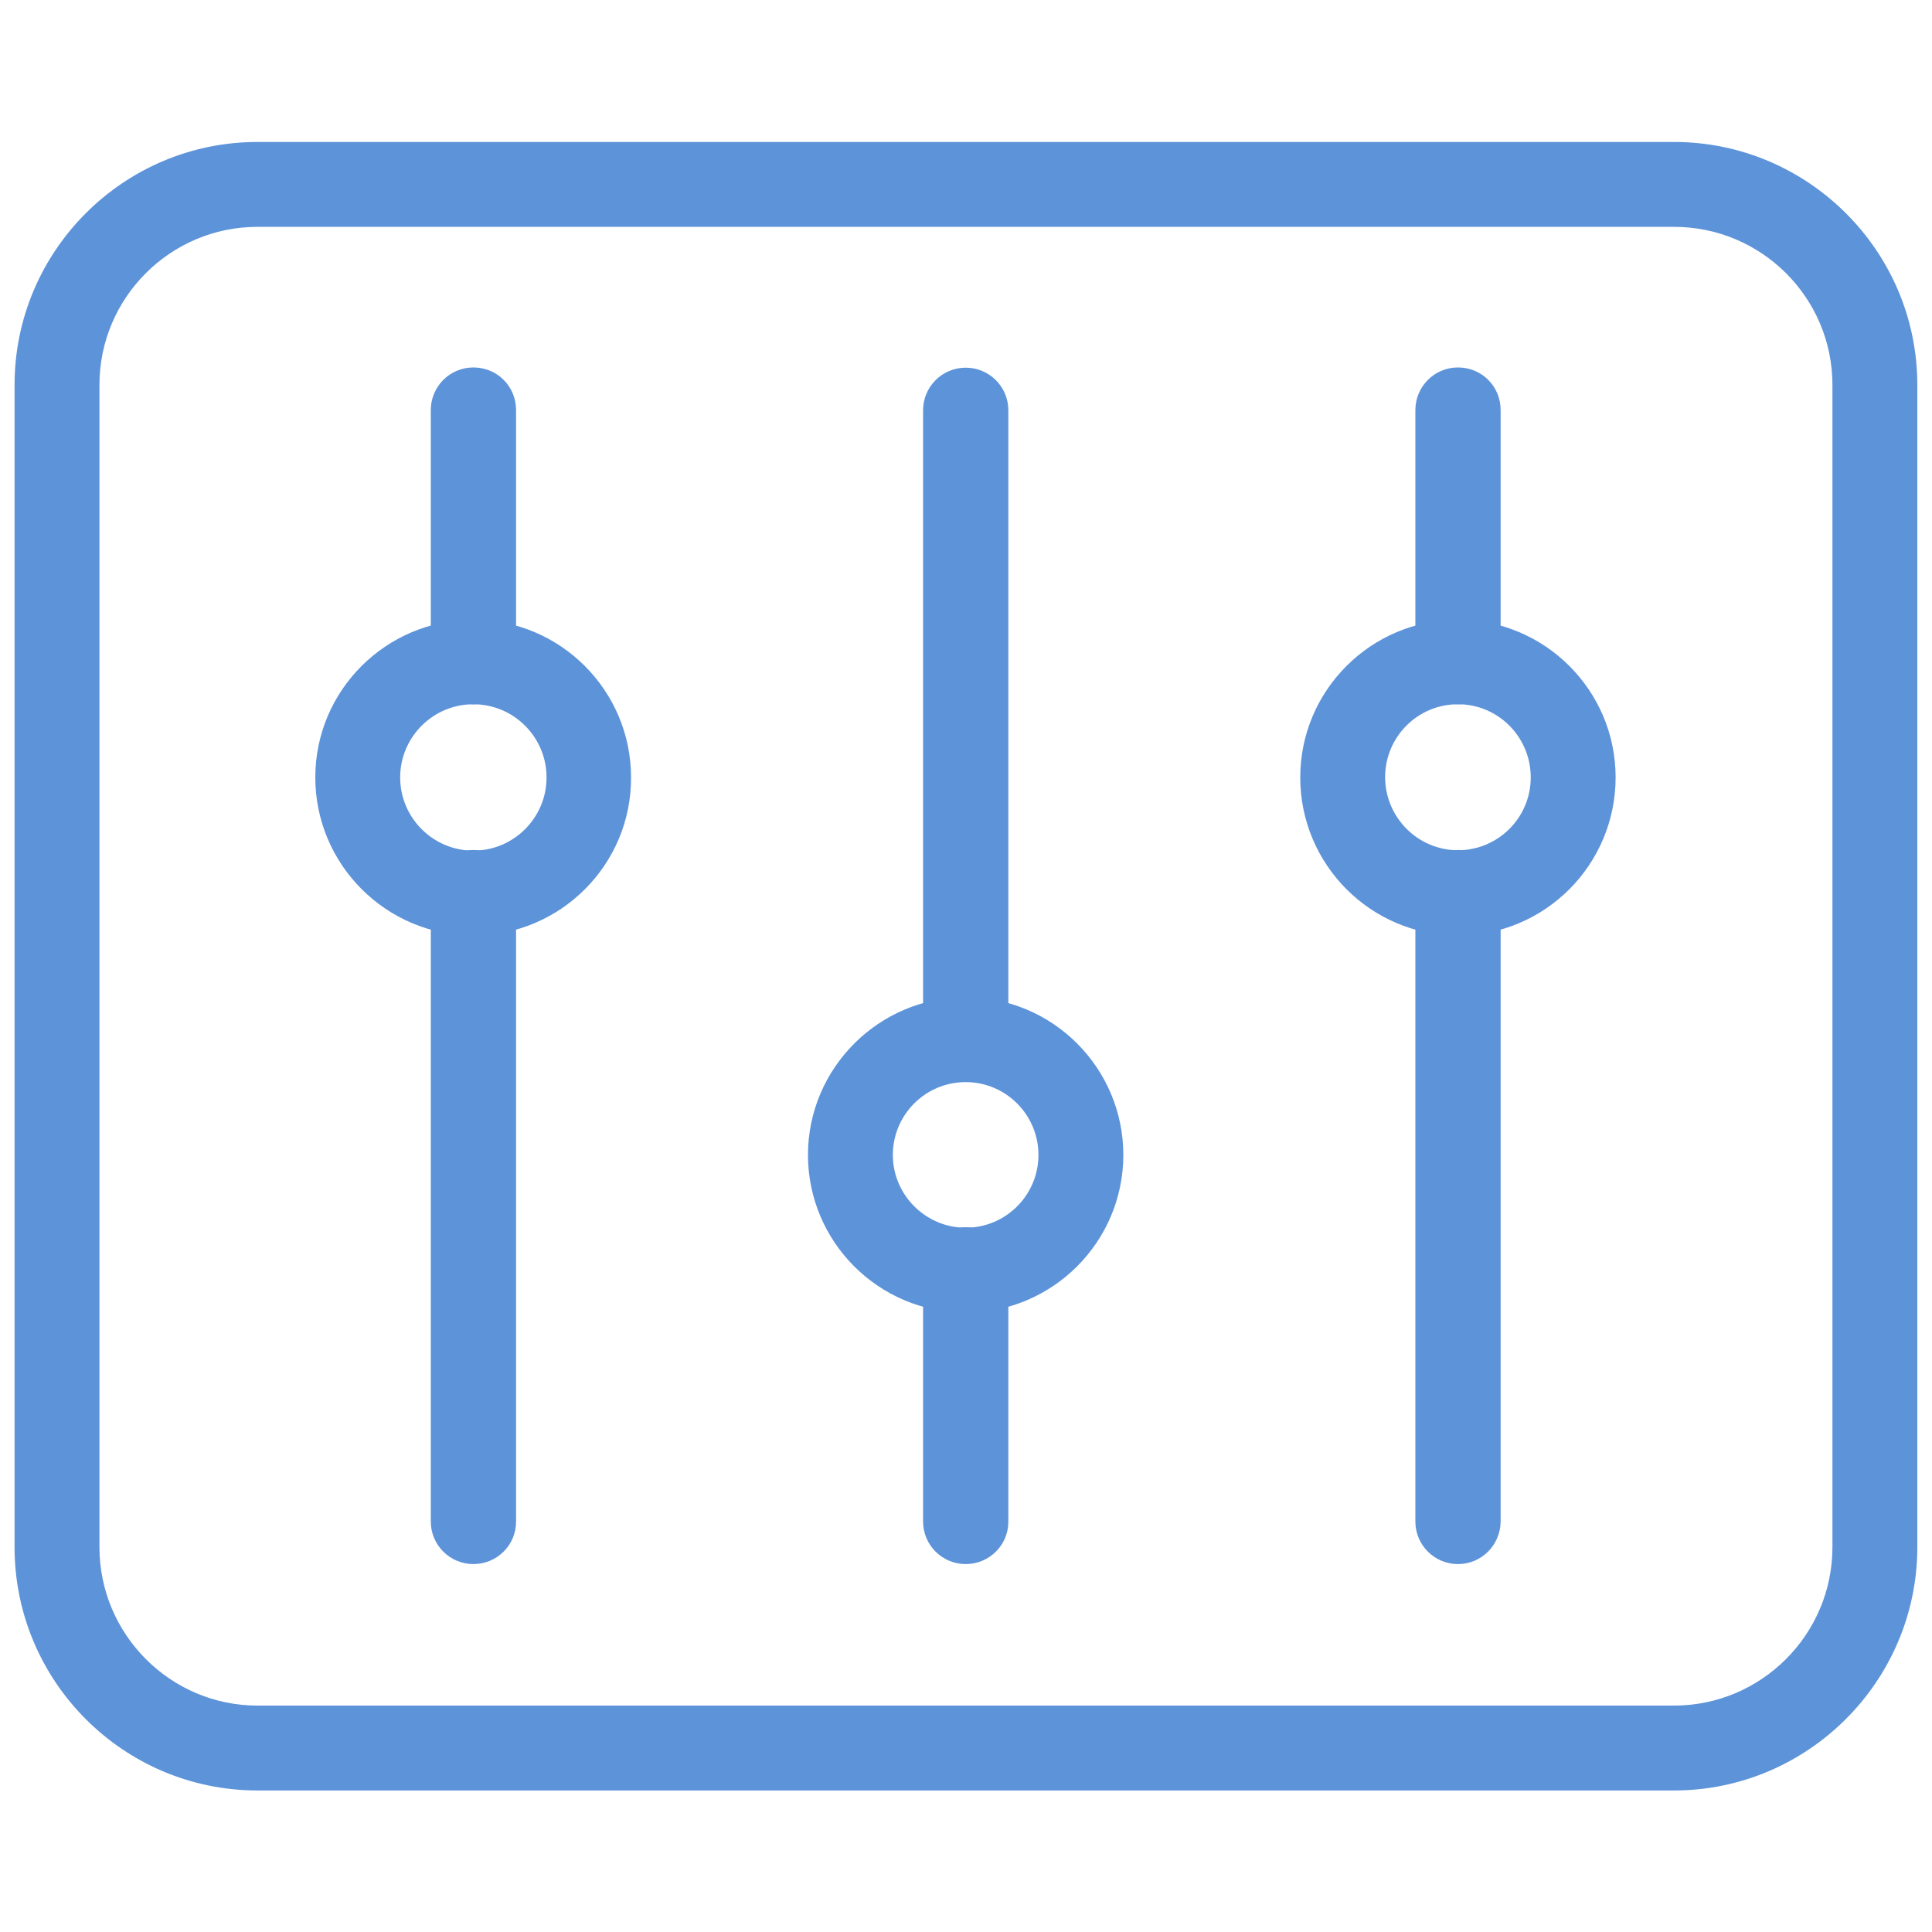
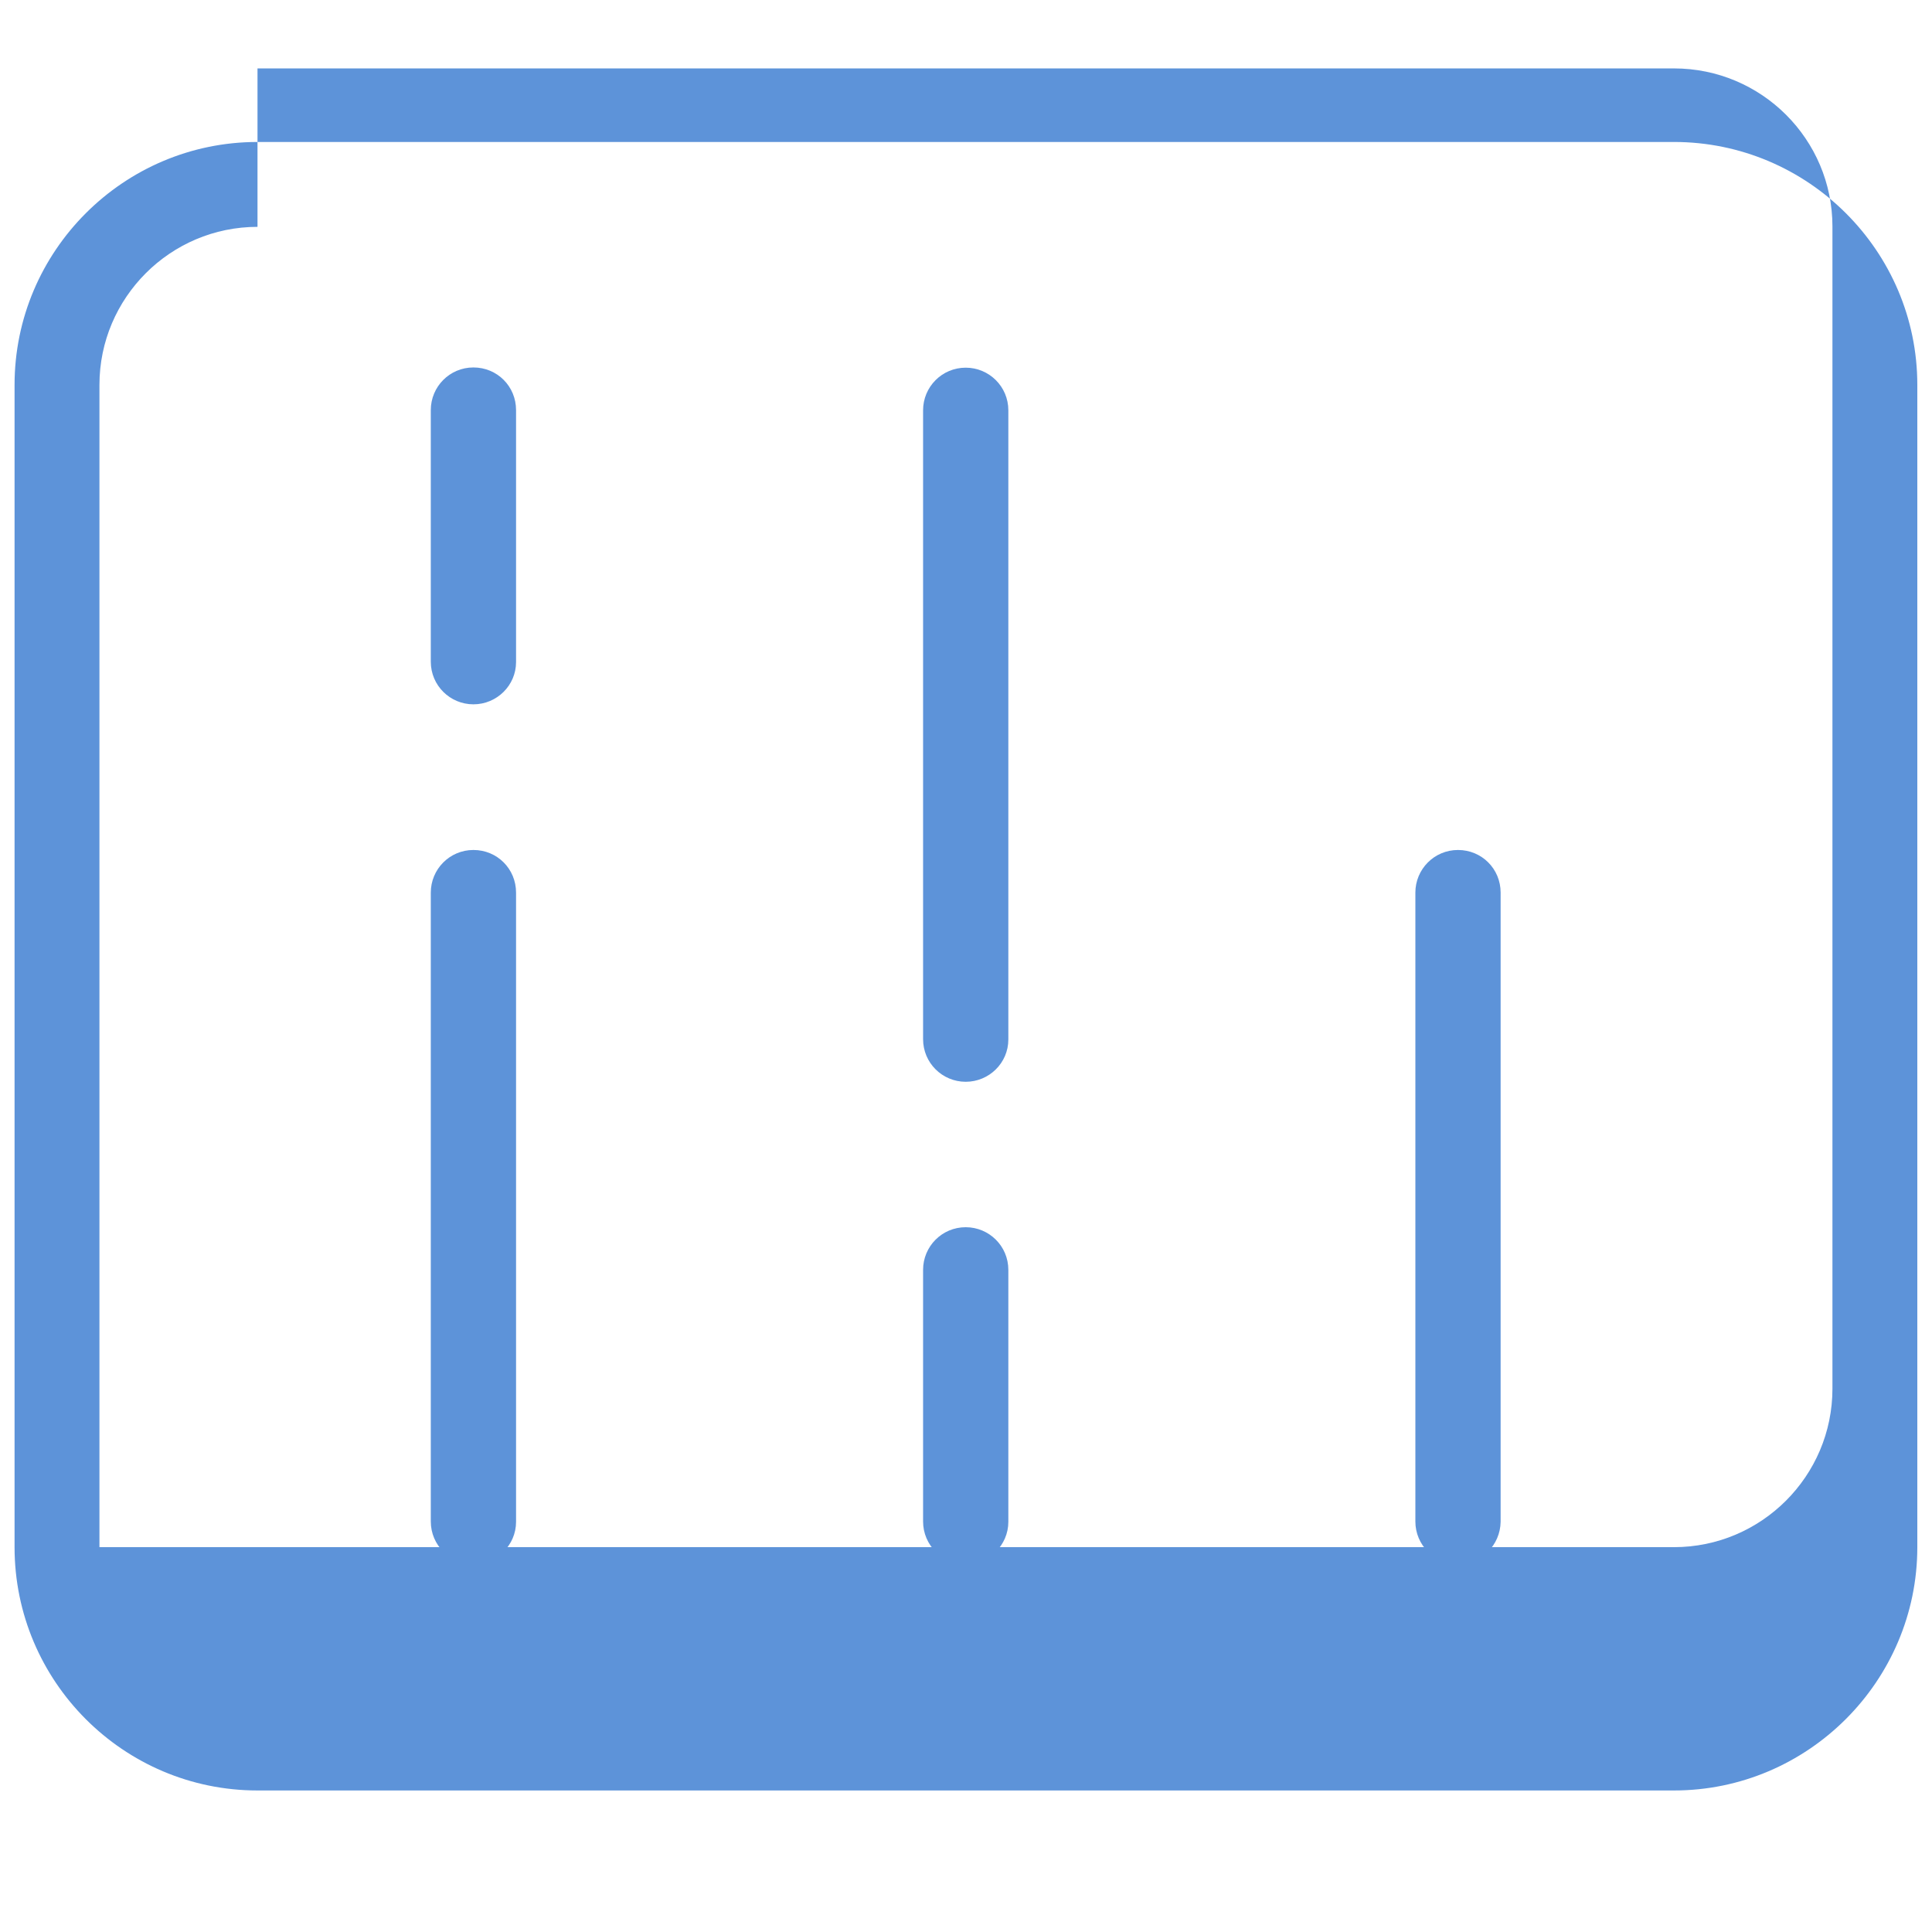
<svg xmlns="http://www.w3.org/2000/svg" version="1.1" id="svg1155" x="0px" y="0px" viewBox="0 0 682.7 682.7" style="enable-background:new 0 0 682.7 682.7;" xml:space="preserve">
  <style type="text/css">
	.st0{fill:#5D93D9;}
</style>
  <g id="g1161" transform="matrix(1.333,0,0,-1.333,0,682.667)">
    <g id="g1163">
      <g>
        <g id="g1165">
          <g id="g1171" transform="translate(443.761,463.293)">
            <g id="path1173">
-               <path class="st0" d="M0-425.8h-375.5c-35.5,0-64.4,28.9-64.4,64.5v308.1c0,35.5,28.9,64.4,64.4,64.4H0        c35.5,0,64.5-28.9,64.5-64.4v-308.1C64.5-396.8,35.5-425.8,0-425.8z M-375.5-11.3c-23.1,0-41.9-18.8-41.9-41.9v-308.1        c0-23.1,18.8-42,41.9-42H0c23.1,0,42,18.8,42,42v308.1c0,23.1-18.8,41.9-42,41.9H-375.5z" />
+               <path class="st0" d="M0-425.8h-375.5c-35.5,0-64.4,28.9-64.4,64.5v308.1c0,35.5,28.9,64.4,64.4,64.4H0        c35.5,0,64.5-28.9,64.5-64.4v-308.1C64.5-396.8,35.5-425.8,0-425.8z M-375.5-11.3c-23.1,0-41.9-18.8-41.9-41.9v-308.1        H0c23.1,0,42,18.8,42,42v308.1c0,23.1-18.8,41.9-42,41.9H-375.5z" />
            </g>
          </g>
          <g id="g1175" transform="translate(256,108.707)">
            <g id="path1177">
              <path class="st0" d="M0-11.2c-6.2,0-11.3,5-11.3,11.3v66.7c0,6.2,5,11.3,11.3,11.3c6.2,0,11.3-5,11.3-11.3V0        C11.3-6.2,6.2-11.2,0-11.2z" />
            </g>
          </g>
          <g id="g1179" transform="translate(256,236.56)">
            <g id="path1181">
              <path class="st0" d="M0-11.2c-6.2,0-11.3,5-11.3,11.3v166.7c0,6.2,5,11.3,11.3,11.3c6.2,0,11.3-5,11.3-11.3V0        C11.3-6.2,6.2-11.2,0-11.2z" />
            </g>
          </g>
          <g id="g1183" transform="translate(125.5,336.62)">
            <g id="path1185">
              <path class="st0" d="M0-11.2c-6.2,0-11.3,5-11.3,11.3v66.7c0,6.2,5,11.3,11.3,11.3s11.3-5,11.3-11.3V0        C11.3-6.2,6.2-11.2,0-11.2z" />
            </g>
          </g>
          <g id="g1187" transform="translate(125.5,108.707)">
            <g id="path1189">
              <path class="st0" d="M0-11.2c-6.2,0-11.3,5-11.3,11.3v166.7c0,6.2,5,11.3,11.3,11.3s11.3-5,11.3-11.3V0        C11.3-6.2,6.2-11.2,0-11.2z" />
            </g>
          </g>
          <g id="g1191" transform="translate(386.5,108.707)">
            <g id="path1193">
              <path class="st0" d="M0-11.2c-6.2,0-11.3,5-11.3,11.3v166.7c0,6.2,5,11.3,11.3,11.3s11.3-5,11.3-11.3V0        C11.2-6.2,6.2-11.2,0-11.2z" />
            </g>
          </g>
          <g id="g1195" transform="translate(386.5,336.62)">
            <g id="path1197">
-               <path class="st0" d="M0-11.2c-6.2,0-11.3,5-11.3,11.3v66.7c0,6.2,5,11.3,11.3,11.3s11.3-5,11.3-11.3V0        C11.2-6.2,6.2-11.2,0-11.2z" />
-             </g>
+               </g>
          </g>
          <g id="g1199" transform="translate(286.583,205.972)">
            <g id="path1201">
-               <path class="st0" d="M-30.6-41.8c-23.1,0-41.8,18.8-41.8,41.8s18.8,41.8,41.8,41.8c23.1,0,41.8-18.8,41.8-41.8        S-7.5-41.8-30.6-41.8z M-30.6,19.3c-10.7,0-19.3-8.7-19.3-19.3s8.7-19.3,19.3-19.3c10.7,0,19.3,8.7,19.3,19.3        S-19.9,19.3-30.6,19.3z" />
-             </g>
+               </g>
          </g>
          <g id="g1203" transform="translate(156.083,306.038)">
            <g id="path1205">
-               <path class="st0" d="M-30.6-41.9c-23.1,0-41.9,18.8-41.9,41.9c0,23.1,18.8,41.8,41.9,41.8c23.1,0,41.8-18.8,41.8-41.8        C11.3-23.1-7.5-41.9-30.6-41.9z M-30.6,19.4C-41.3,19.4-50,10.7-50,0c0-10.7,8.7-19.4,19.4-19.4S-11.2-10.7-11.2,0        C-11.2,10.7-19.9,19.4-30.6,19.4z" />
-             </g>
+               </g>
          </g>
          <g id="g1207" transform="translate(417.083,306.038)">
            <g id="path1209">
-               <path class="st0" d="M-30.6-41.9c-23.1,0-41.8,18.8-41.8,41.9c0,23.1,18.8,41.8,41.8,41.8S11.2,23.1,11.2,0        C11.2-23.1-7.5-41.9-30.6-41.9z M-30.6,19.4c-10.7,0-19.3-8.7-19.3-19.3c0-10.7,8.7-19.4,19.3-19.4S-11.3-10.7-11.3,0        C-11.3,10.7-19.9,19.4-30.6,19.4z" />
-             </g>
+               </g>
          </g>
        </g>
      </g>
    </g>
  </g>
</svg>